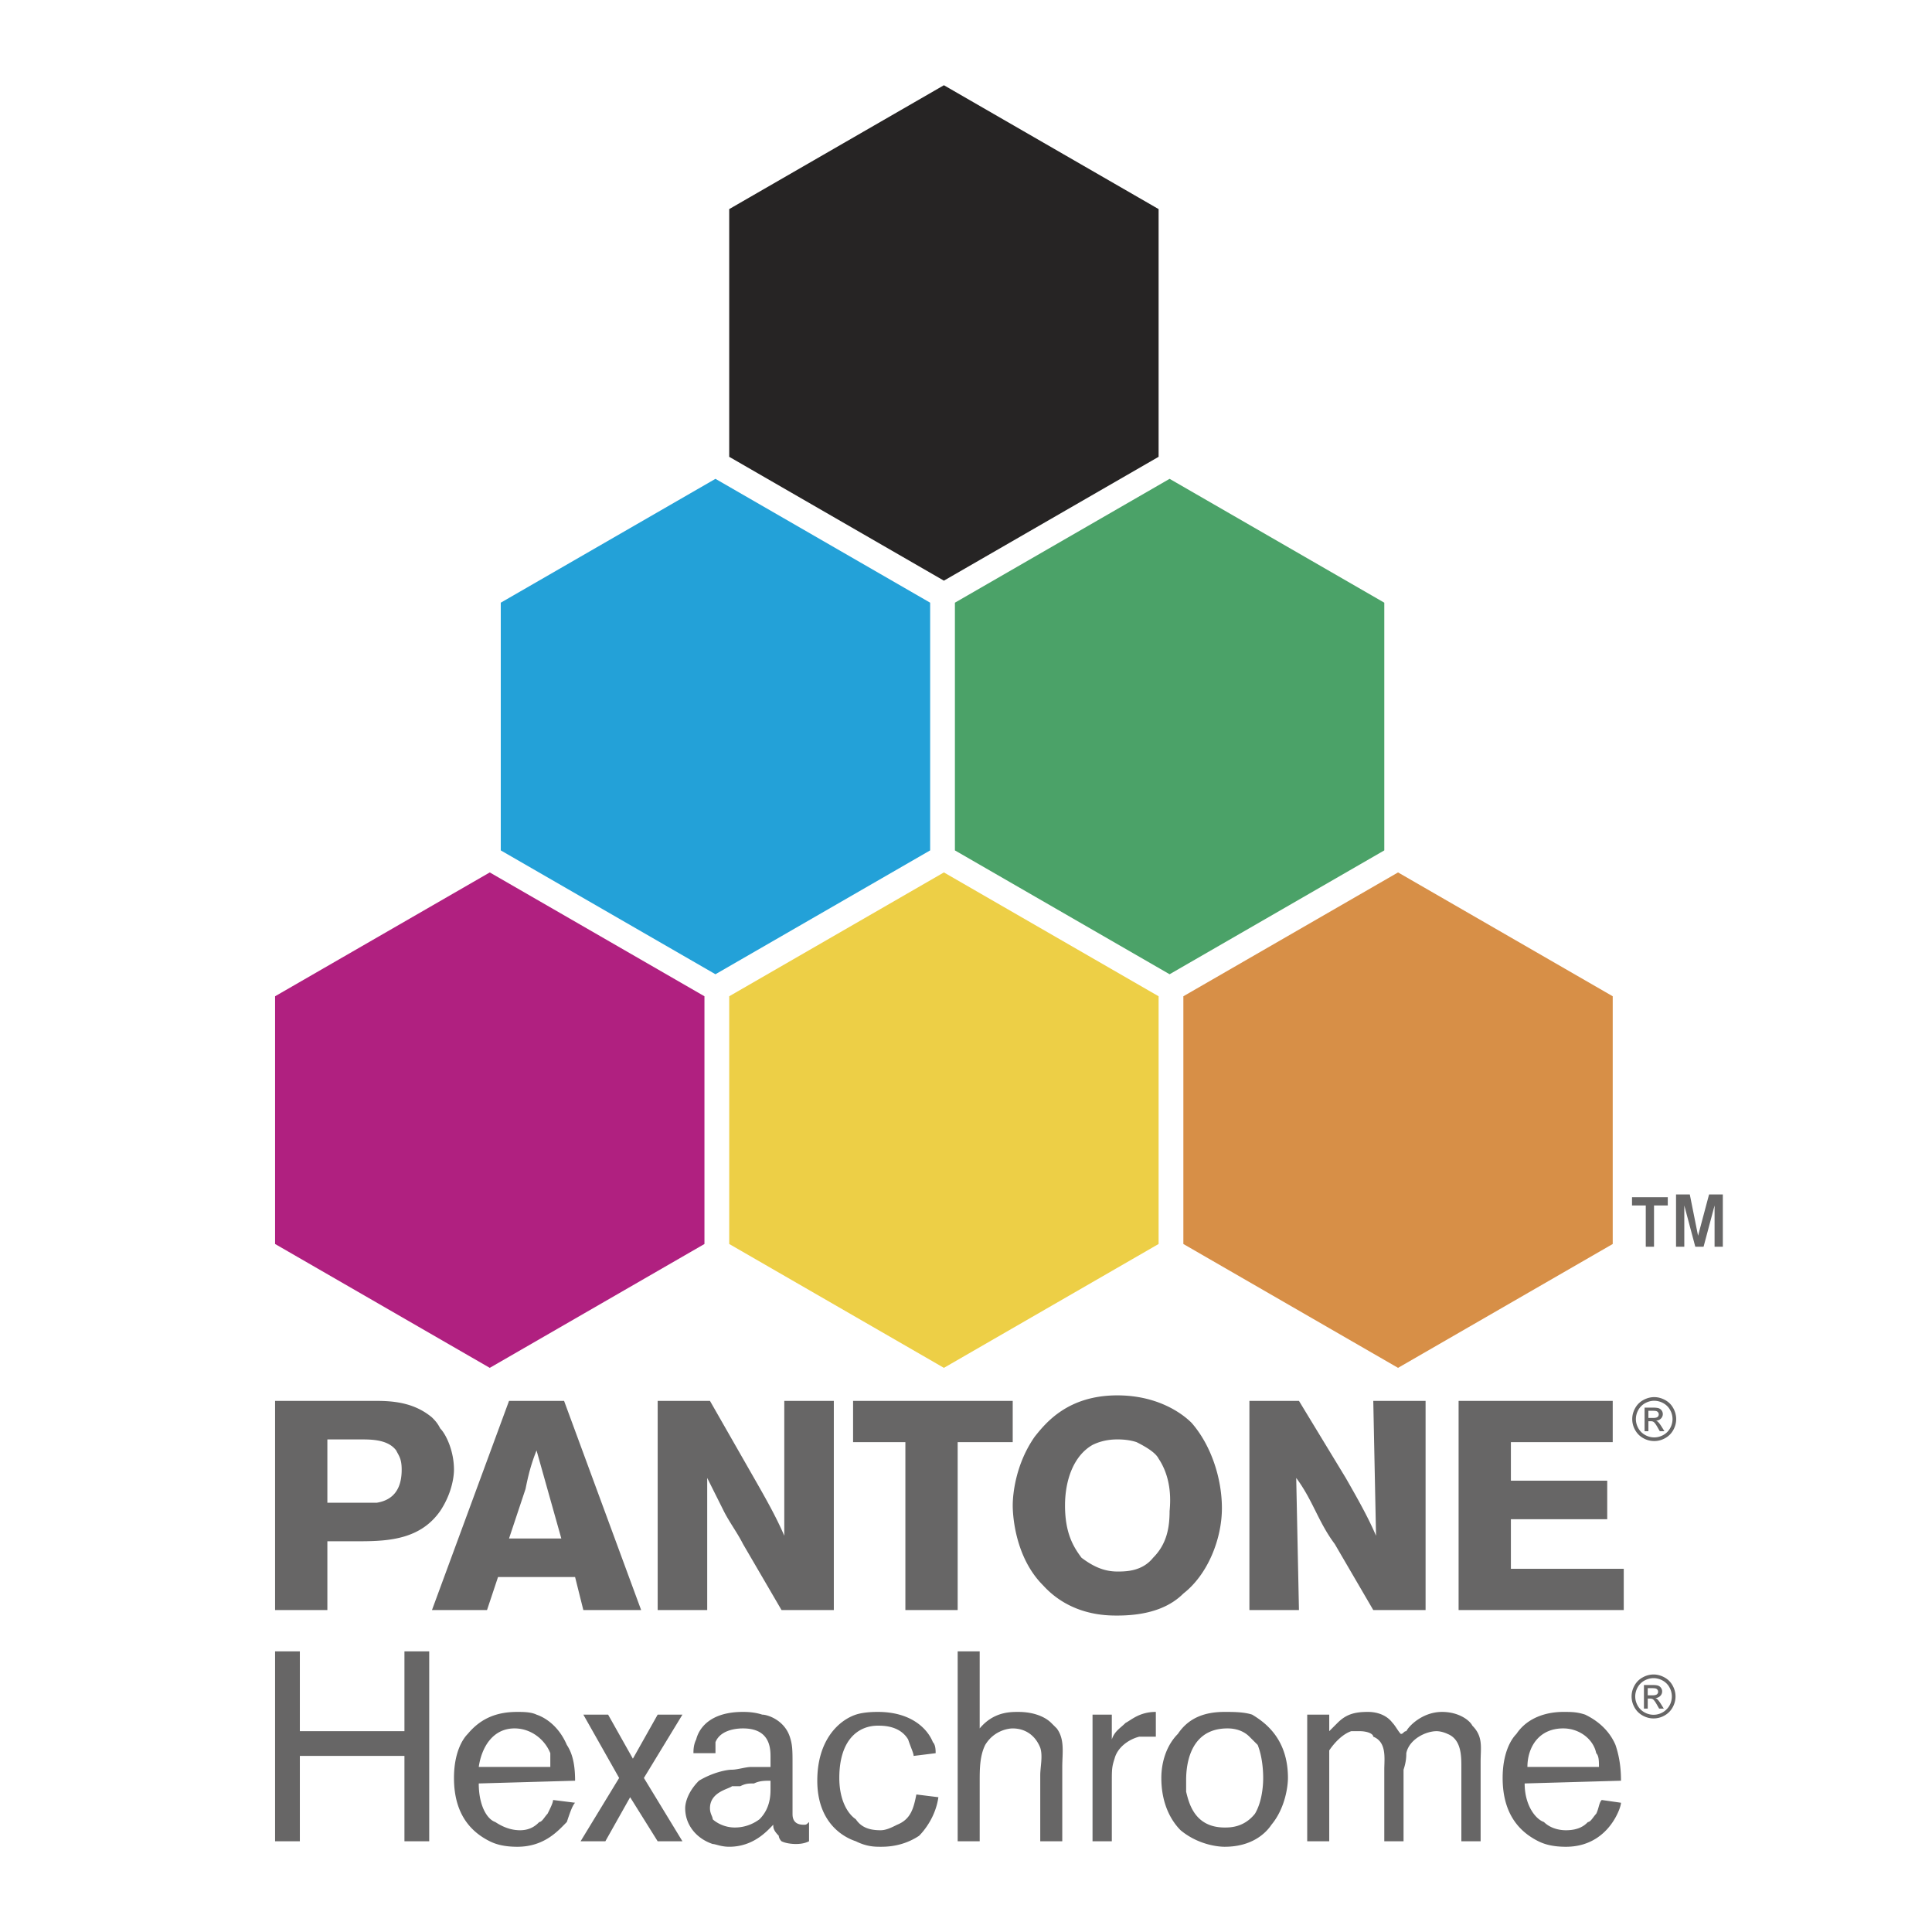
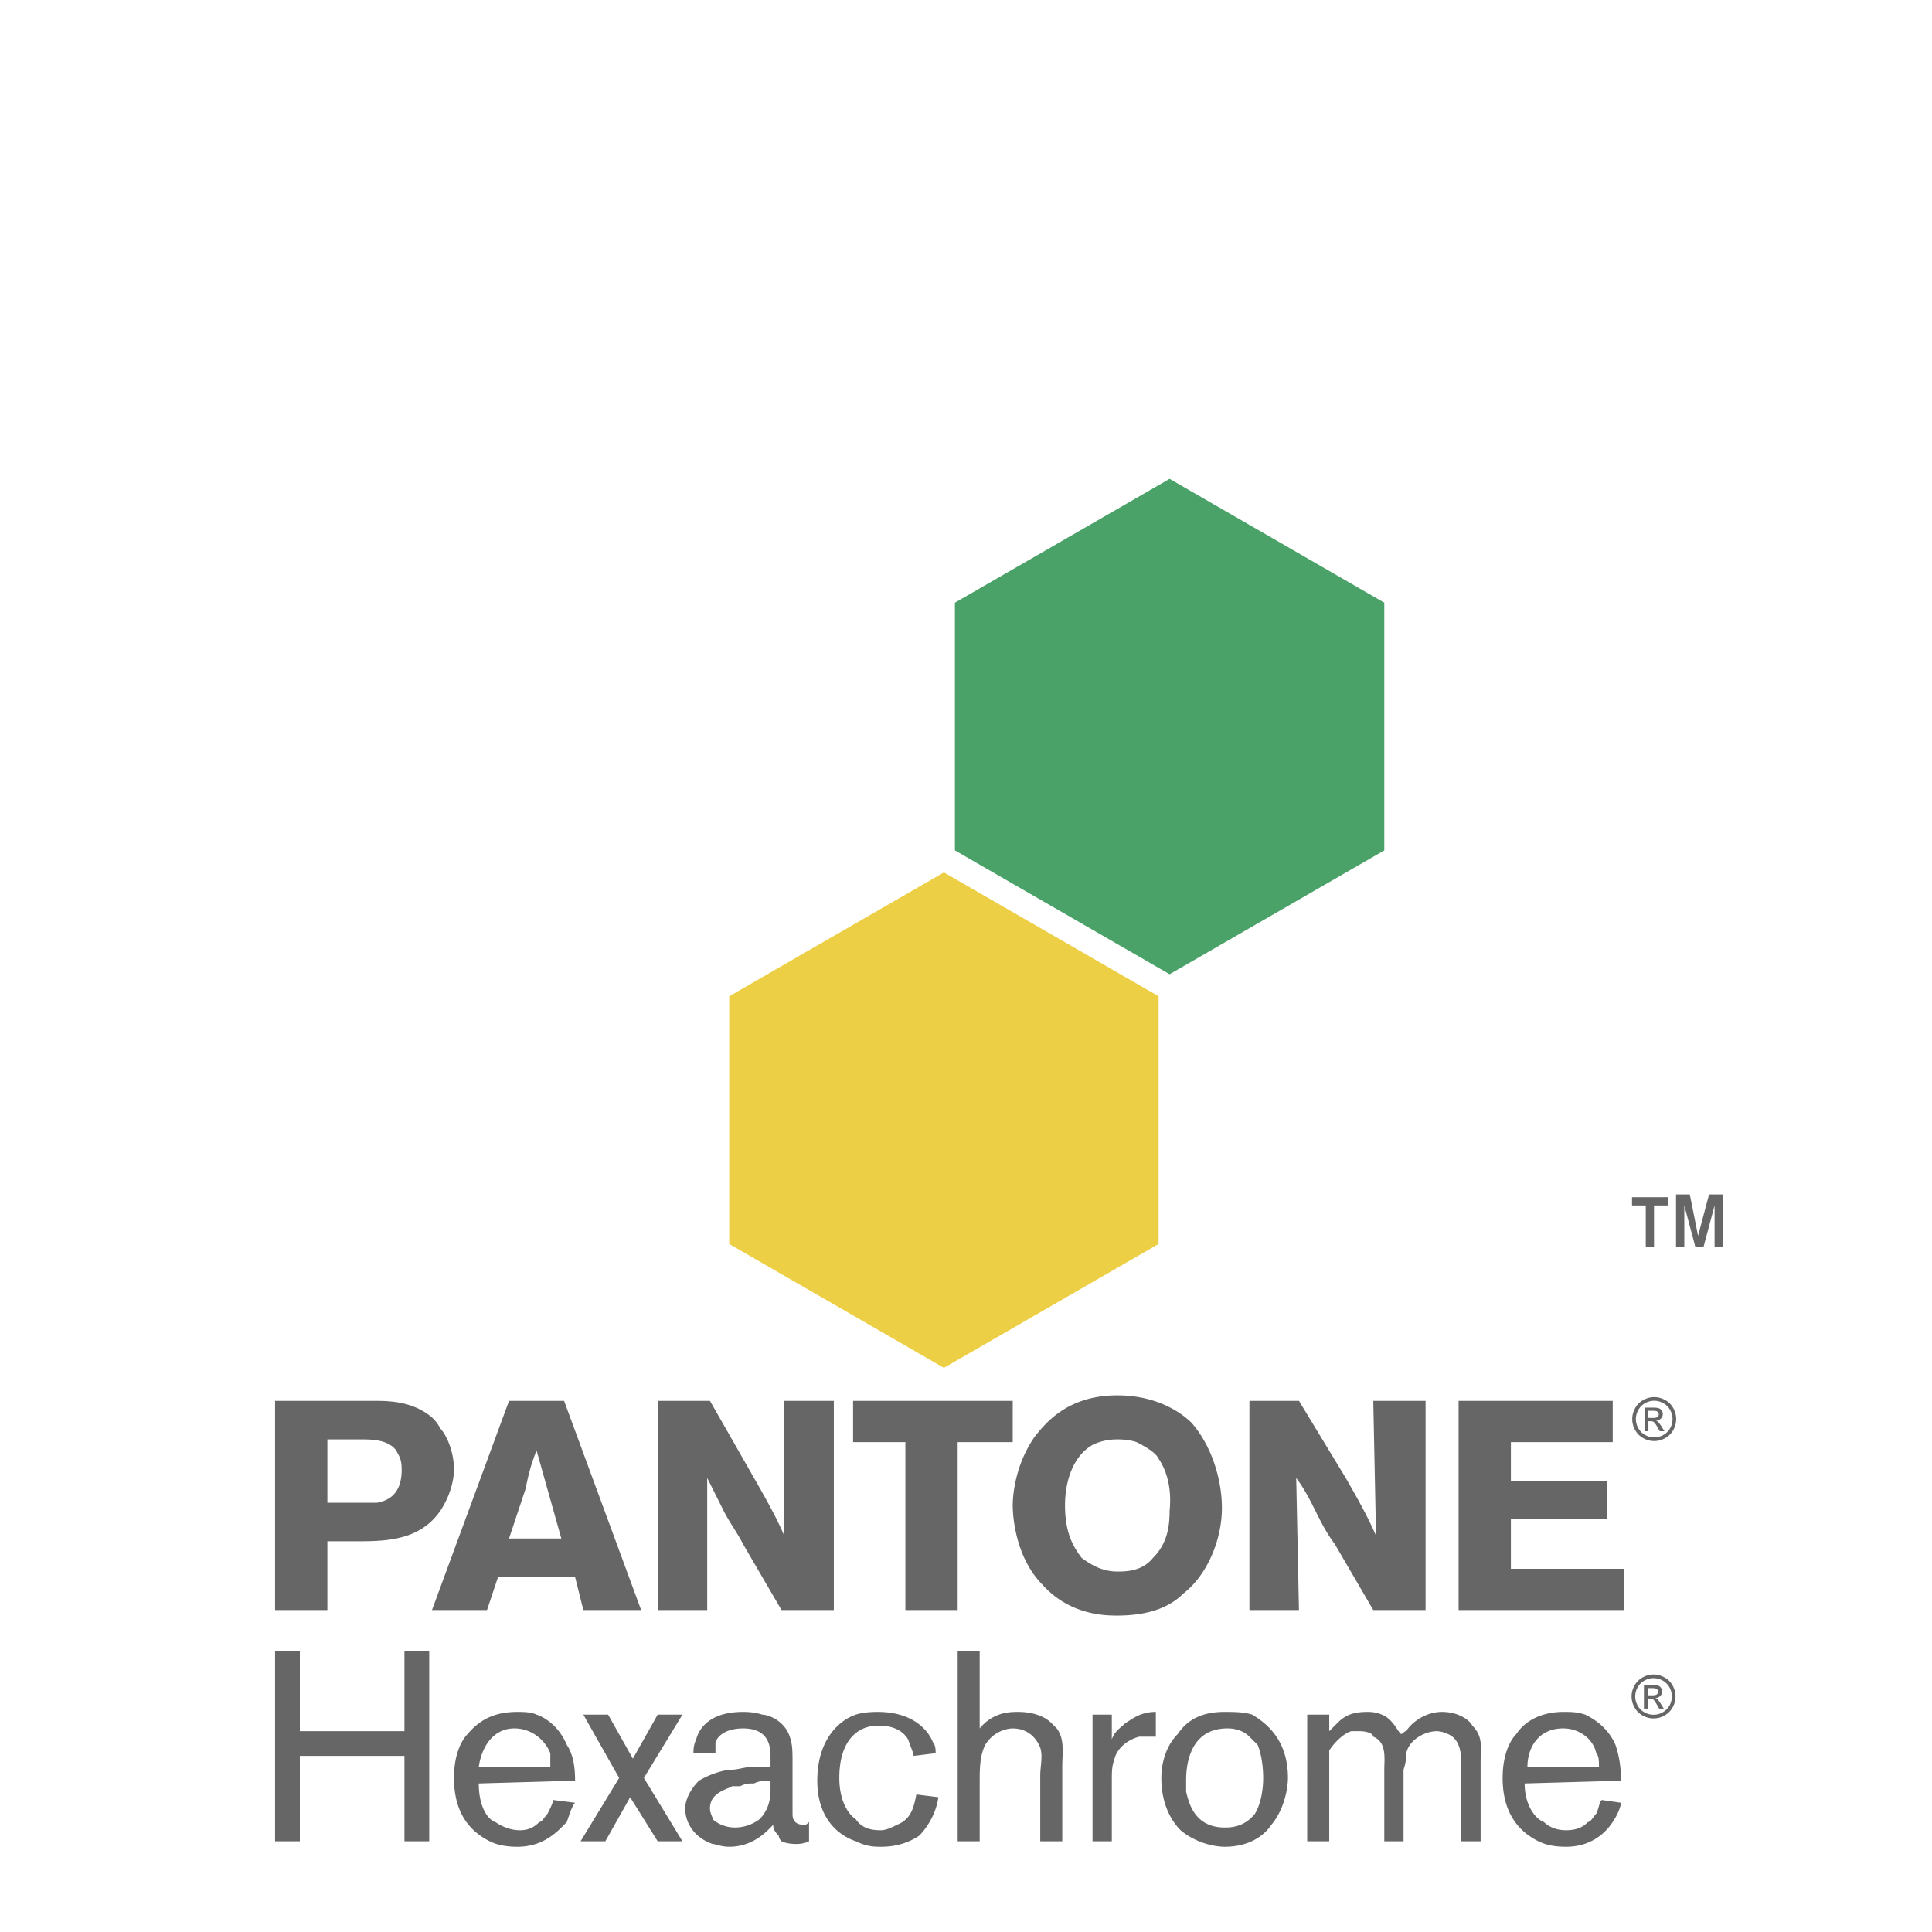
<svg xmlns="http://www.w3.org/2000/svg" width="2500" height="2500" viewBox="0 0 192.756 192.756">
  <g fill-rule="evenodd" clip-rule="evenodd">
-     <path fill="#fff" d="M0 0h192.756v192.756H0V0z" />
-     <path fill="#262424" d="M94.174 8.504l21.42 12.357v24.715l-21.42 12.357-21.42-12.357V20.861l21.42-12.357z" />
-     <path fill="#23a1d8" d="M71.381 47.773l21.42 12.357v24.714l-21.42 12.357-21.419-12.357V60.13l21.419-12.357z" />
    <path fill="#4ba268" d="M116.691 47.773l21.42 12.357v24.714l-21.42 12.357-21.419-12.357V60.13l21.419-12.357z" />
-     <path fill="#b02080" d="M48.864 87.042l21.419 12.356v24.715l-21.419 12.358-21.419-12.358V99.398l21.419-12.356z" />
    <path fill="#edcf46" d="M94.174 87.042l21.42 12.356v24.715l-21.42 12.358-21.42-12.358V99.398l21.42-12.356z" />
-     <path fill="#d78f47" d="M139.484 87.042l21.418 12.356v24.715l-21.418 12.358-21.42-12.358V99.398l21.42-12.356z" />
    <path fill="#676666" d="M165.021 120.27v4.119h-.822v-4.119h-1.373v-.825h3.569v.825h-1.374zM171.887 124.389h-.823v-4.119l-1.099 4.119h-.824l-1.098-4.119v4.119h-.824v-5.219h1.373l.824 4.119 1.098-4.119h1.373v5.219zM32.662 143.611h3.295c1.098 0 2.746 0 3.57 1.098.274.549.549.824.549 1.922 0 1.922-.824 3.021-2.471 3.295h-4.943v-6.315zm-5.217-3.845v20.871h5.217v-6.865h3.295c3.021 0 6.041-.275 7.963-3.021 1.098-1.646 1.373-3.295 1.373-4.119 0-1.922-.824-3.57-1.373-4.119-.275-.549-.549-.824-.824-1.098-1.648-1.373-3.57-1.648-5.492-1.648H27.445v-.001zM50.786 153.496l1.647-4.943c.275-1.373.549-2.471 1.098-3.844l2.472 8.787h-5.217zm5.492-13.73h-5.492l-7.689 20.871h5.492l1.099-3.297h7.688l.824 3.297h5.767l-7.689-20.871zM70.833 139.766l4.394 7.689c1.098 1.922 2.197 3.844 3.021 5.766v-13.455h4.943v20.871h-5.217l-3.845-6.592c-.549-1.098-1.373-2.197-1.922-3.295l-1.648-3.295v13.182h-4.943v-20.871h5.217zM101.039 139.766v4.119h-5.492v16.752H90.33v-16.752h-5.218v-4.119h15.927zM116.691 150.75c0 1.648-.273 3.295-1.646 4.668-1.1 1.373-2.748 1.373-3.57 1.373-1.373 0-2.473-.549-3.57-1.373-.824-1.098-1.648-2.471-1.648-5.217 0-2.473.824-4.943 2.746-6.041.551-.275 1.373-.549 2.473-.549.273 0 1.098 0 1.922.273 1.098.549 1.922 1.1 2.197 1.648.548.823 1.372 2.472 1.096 5.218zm1.373 8.238c2.471-1.922 3.846-5.492 3.846-8.512 0-3.021-1.1-6.316-3.021-8.514-1.1-1.098-3.57-2.746-7.414-2.746-4.943 0-7.141 2.746-8.238 4.119-1.922 2.746-2.197 5.768-2.197 6.865s.275 5.217 3.021 7.963c2.744 3.021 6.314 3.021 7.414 3.021 3.57.002 5.492-1.098 6.589-2.196zM129.598 139.766l4.668 7.689c1.1 1.922 2.197 3.844 3.021 5.766l-.275-13.455h5.219v20.871h-5.219l-3.844-6.592c-.824-1.098-1.373-2.197-1.922-3.295s-1.1-2.197-1.922-3.295l.273 13.182h-4.943v-20.871h4.944zM160.902 139.766v4.119h-10.16v3.844h9.612v3.845h-9.612v4.944h11.26v4.119h-16.477v-20.871h15.377zM29.916 175.189v8.514h-2.471v-18.947h2.471v7.963h10.435v-7.963h2.472v18.947h-2.472v-8.514H29.916zM47.765 177.936c0 2.197.824 3.57 1.648 3.846.824.549 1.647.822 2.471.822 1.099 0 1.647-.549 1.922-.822.275 0 .549-.549.824-.824.275-.549.549-1.098.549-1.373l2.197.275c-.274.273-.549 1.098-.824 1.922-.824.822-2.197 2.471-4.943 2.471-1.373 0-2.197-.275-2.746-.549-1.647-.824-3.57-2.471-3.57-6.316 0-2.471.824-3.844 1.373-4.393 1.373-1.648 3.021-2.197 4.943-2.197.549 0 1.373 0 1.922.273.824.275 2.197 1.1 3.021 3.021.549.824.824 1.922.824 3.57l-9.611.274zm7.14-1.647v-1.373c-.549-1.373-1.922-2.473-3.57-2.473-2.197 0-3.295 1.924-3.57 3.846h7.14zM68.086 171.07l-3.844 6.317 3.844 6.316h-2.471l-2.746-4.394-2.472 4.394h-2.471l3.845-6.316-3.57-6.317h2.471l2.471 4.395 2.472-4.395h2.471zM69.185 174.916c0-.275 0-.824.275-1.373.274-1.1 1.373-2.746 4.668-2.746.274 0 1.099 0 1.922.273.549 0 2.197.551 2.746 2.197.275.824.275 1.373.275 2.746v4.943c0 .275 0 1.098 1.098 1.098.275 0 .275 0 .549-.273v1.922c-.549.273-1.099.273-1.373.273 0 0-.824 0-1.373-.273-.275-.275-.275-.549-.275-.549-.549-.551-.549-.824-.549-1.1-.549.549-1.922 2.197-4.394 2.197-.824 0-1.373-.275-1.647-.275-1.647-.549-2.746-1.922-2.746-3.568 0-.549.274-1.648 1.373-2.746 1.373-.824 2.746-1.1 3.295-1.1.55 0 1.373-.273 1.923-.273h1.922v-1.1c0-1.098-.274-2.746-2.746-2.746-.274 0-2.197 0-2.746 1.373v1.1h-2.197zm6.041 3.02c-.549 0-.824 0-1.373.275h-.824c-.274.275-2.196.549-2.196 2.197 0 .549.274.824.274 1.098.274.275 1.099.824 2.197.824.275 0 1.373 0 2.472-.824 1.098-1.098 1.098-2.471 1.098-3.02v-.824c-.55 0-1.099 0-1.648.274zM91.153 175.189c0-.273-.275-.822-.549-1.646-.824-1.373-2.472-1.373-3.021-1.373-1.922 0-3.845 1.373-3.845 5.217 0 2.197.824 3.57 1.647 4.119.55.824 1.373 1.098 2.472 1.098.549 0 1.099-.273 1.647-.549 1.373-.549 1.648-1.646 1.922-3.02l2.197.273c-.274 1.924-1.373 3.295-1.922 3.846-1.647 1.098-3.295 1.098-3.844 1.098-.549 0-1.373 0-2.472-.549-1.647-.549-3.844-2.197-3.844-6.041 0-4.119 2.197-6.041 3.844-6.592.824-.273 1.922-.273 2.197-.273 3.295 0 4.943 1.646 5.492 3.02.275.275.275.824.275 1.1l-2.196.272zM97.744 164.756v7.688c1.373-1.646 3.02-1.646 3.844-1.646 1.648 0 2.746.549 3.295 1.098l.551.549c.822 1.1.549 2.473.549 3.846v7.414h-2.197v-6.592c0-.822.275-1.922 0-2.744-.549-1.373-1.648-1.924-2.746-1.924-.549 0-1.922.275-2.746 1.648-.549 1.098-.549 2.471-.549 3.57v6.041h-2.197v-18.947h2.196v-.001zM110.926 173.543c.273-.824.822-1.1 1.371-1.648.551-.273 1.373-1.098 3.021-1.098v2.471h-1.648c-1.098.275-2.195 1.1-2.471 2.197-.273.824-.273 1.098-.273 2.471v5.768h-1.924V171.07h1.924v2.473zM126.852 182.055c-.549.824-1.922 2.197-4.668 2.197-.824 0-2.746-.275-4.395-1.648-.822-.822-1.922-2.471-1.922-5.217 0-1.646.551-3.295 1.648-4.393 1.098-1.648 2.746-2.197 4.668-2.197.824 0 1.922 0 2.746.273 1.373.824 3.57 2.473 3.57 6.316.001.825-.274 3.022-1.647 4.669zm-1.373-7.963c-.273-.275-.549-.549-.824-.824-.822-.824-1.922-.824-2.195-.824-4.119 0-4.119 4.395-4.119 5.219v1.098c.273 1.1.822 3.57 3.844 3.57.549 0 1.922 0 3.021-1.373.822-1.373.822-3.295.822-3.57s-.001-1.923-.549-3.296zM132.619 172.719c.273-.275.549-.549.824-.824.822-.824 1.646-1.098 3.02-1.098.275 0 1.648 0 2.473 1.098.273.275.549.824.822 1.1.275 0 .275-.275.551-.275.273-.549 1.646-1.922 3.568-1.922 1.648 0 2.746.824 3.021 1.373 1.098 1.098.824 2.197.824 3.57v7.963H145.8v-7.414c0-1.1 0-2.746-1.373-3.295 0 0-.551-.275-1.1-.275-1.098 0-2.746.824-3.02 2.197 0 .273 0 .824-.275 1.646v7.141h-1.922v-7.141c0-1.098.273-2.746-1.1-3.295 0-.273-.549-.549-1.373-.549h-.822c-.824.275-1.648 1.098-2.197 1.922v9.062h-2.197V171.07h2.197v1.649h.001zM152.115 177.936c0 2.197 1.1 3.57 1.922 3.846.551.549 1.373.822 2.197.822 1.373 0 1.922-.549 2.197-.822.275 0 .549-.549.824-.824.273-.549.273-1.098.549-1.373l1.922.275c0 .273-.273 1.098-.824 1.922-.549.822-1.922 2.471-4.668 2.471-1.373 0-2.197-.275-2.746-.549-1.646-.824-3.57-2.471-3.57-6.316 0-2.471.824-3.844 1.375-4.393 1.098-1.648 3.02-2.197 4.668-2.197.822 0 1.373 0 2.195.273.551.275 2.197 1.1 3.021 3.021.275.824.549 1.922.549 3.57l-9.611.274zm7.414-1.647c0-.549 0-1.1-.273-1.373-.275-1.373-1.648-2.473-3.295-2.473-2.473 0-3.57 1.924-3.57 3.846h7.138zM165.041 139.391c.369 0 .729.096 1.078.285.352.189.625.457.82.809s.293.719.293 1.1c0 .377-.096.74-.289 1.09-.193.348-.463.617-.811.811a2.207 2.207 0 0 1-2.182 0 2.048 2.048 0 0 1-.811-.811 2.208 2.208 0 0 1-.291-1.09c0-.381.098-.748.295-1.1s.469-.619.82-.809c.351-.19.713-.285 1.078-.285zm0 .363c-.307 0-.605.08-.898.236a1.737 1.737 0 0 0-.684.676c-.164.295-.246.6-.246.918 0 .316.08.617.242.908.162.289.387.514.678.676s.594.242.908.242c.316 0 .621-.08.91-.242.291-.162.516-.387.676-.676a1.834 1.834 0 0 0-.004-1.826 1.699 1.699 0 0 0-.684-.676 1.889 1.889 0 0 0-.898-.236zm-.961 3.039v-2.355h.811c.279 0 .477.021.602.064a.615.615 0 0 1 .406.575.624.624 0 0 1-.184.449.72.72 0 0 1-.49.215c.084.035.15.076.199.125.096.094.213.248.352.469l.285.459h-.463l-.211-.369c-.164-.293-.295-.477-.396-.549-.068-.055-.172-.082-.307-.082h-.223v1h-.381v-.001zm.381-1.324h.463c.219 0 .369-.033.451-.1a.32.32 0 0 0 .119-.262c0-.07-.02-.131-.059-.188a.356.356 0 0 0-.158-.123c-.07-.027-.197-.041-.383-.041h-.434v.714h.001zM164.977 167.064c.367 0 .727.096 1.076.285.352.189.625.457.82.809s.293.719.293 1.1c0 .377-.096.74-.289 1.09a2.048 2.048 0 0 1-.811.811 2.21 2.21 0 0 1-1.09.289c-.381 0-.742-.096-1.09-.289s-.619-.463-.812-.811a2.23 2.23 0 0 1-.291-1.09c0-.381.098-.748.295-1.1s.469-.619.822-.809a2.237 2.237 0 0 1 1.077-.285zm0 .364c-.309 0-.607.08-.9.236a1.737 1.737 0 0 0-.684.676c-.164.295-.246.6-.246.918 0 .316.082.617.242.908.162.289.389.514.68.676a1.83 1.83 0 0 0 2.494-.676 1.853 1.853 0 0 0-.006-1.826 1.699 1.699 0 0 0-.684-.676 1.89 1.89 0 0 0-.896-.236zm-.961 3.039v-2.355h.809c.279 0 .477.021.602.064.125.045.223.121.297.229s.109.225.109.346a.624.624 0 0 1-.184.449.715.715 0 0 1-.49.215c.084.035.15.076.199.125.096.094.213.248.352.469l.287.459h-.463l-.213-.369c-.162-.293-.295-.477-.396-.549-.068-.055-.172-.082-.305-.082h-.225v1h-.379v-.001zm.379-1.324h.463c.219 0 .369-.035.451-.1a.322.322 0 0 0 .121-.262.33.33 0 0 0-.219-.311c-.07-.027-.197-.041-.383-.041h-.434v.714h.001z" />
  </g>
</svg>